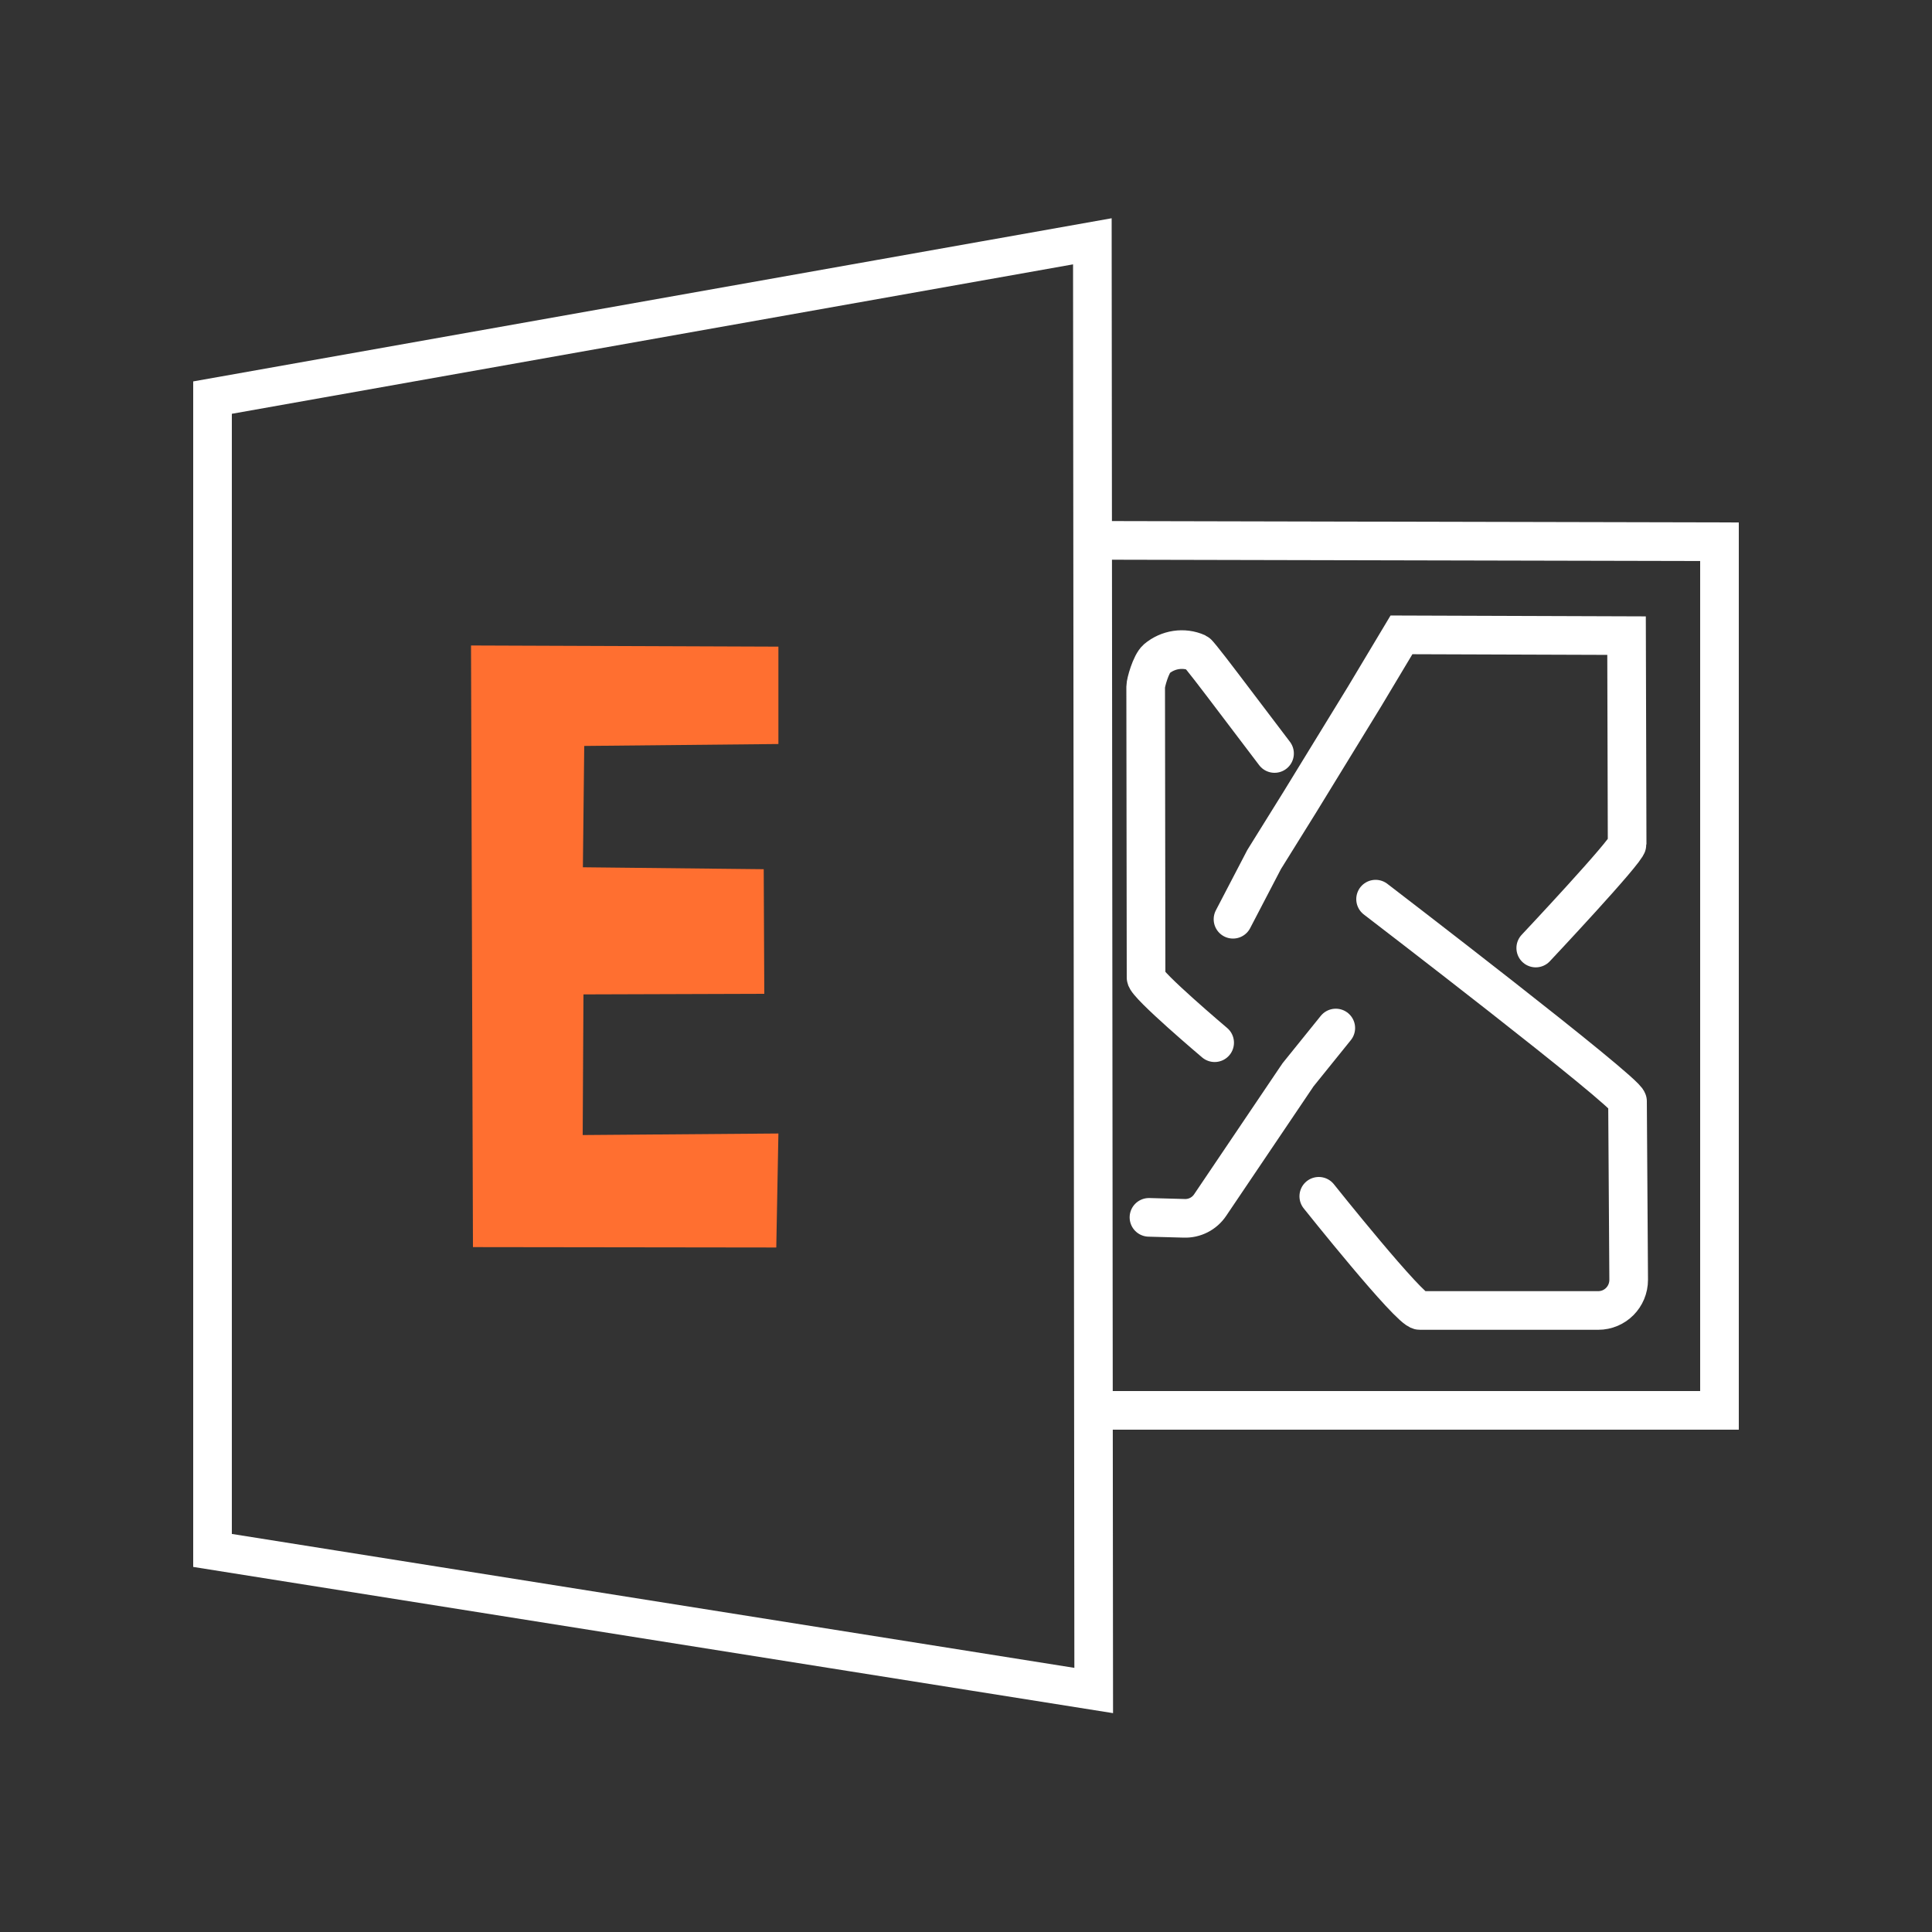
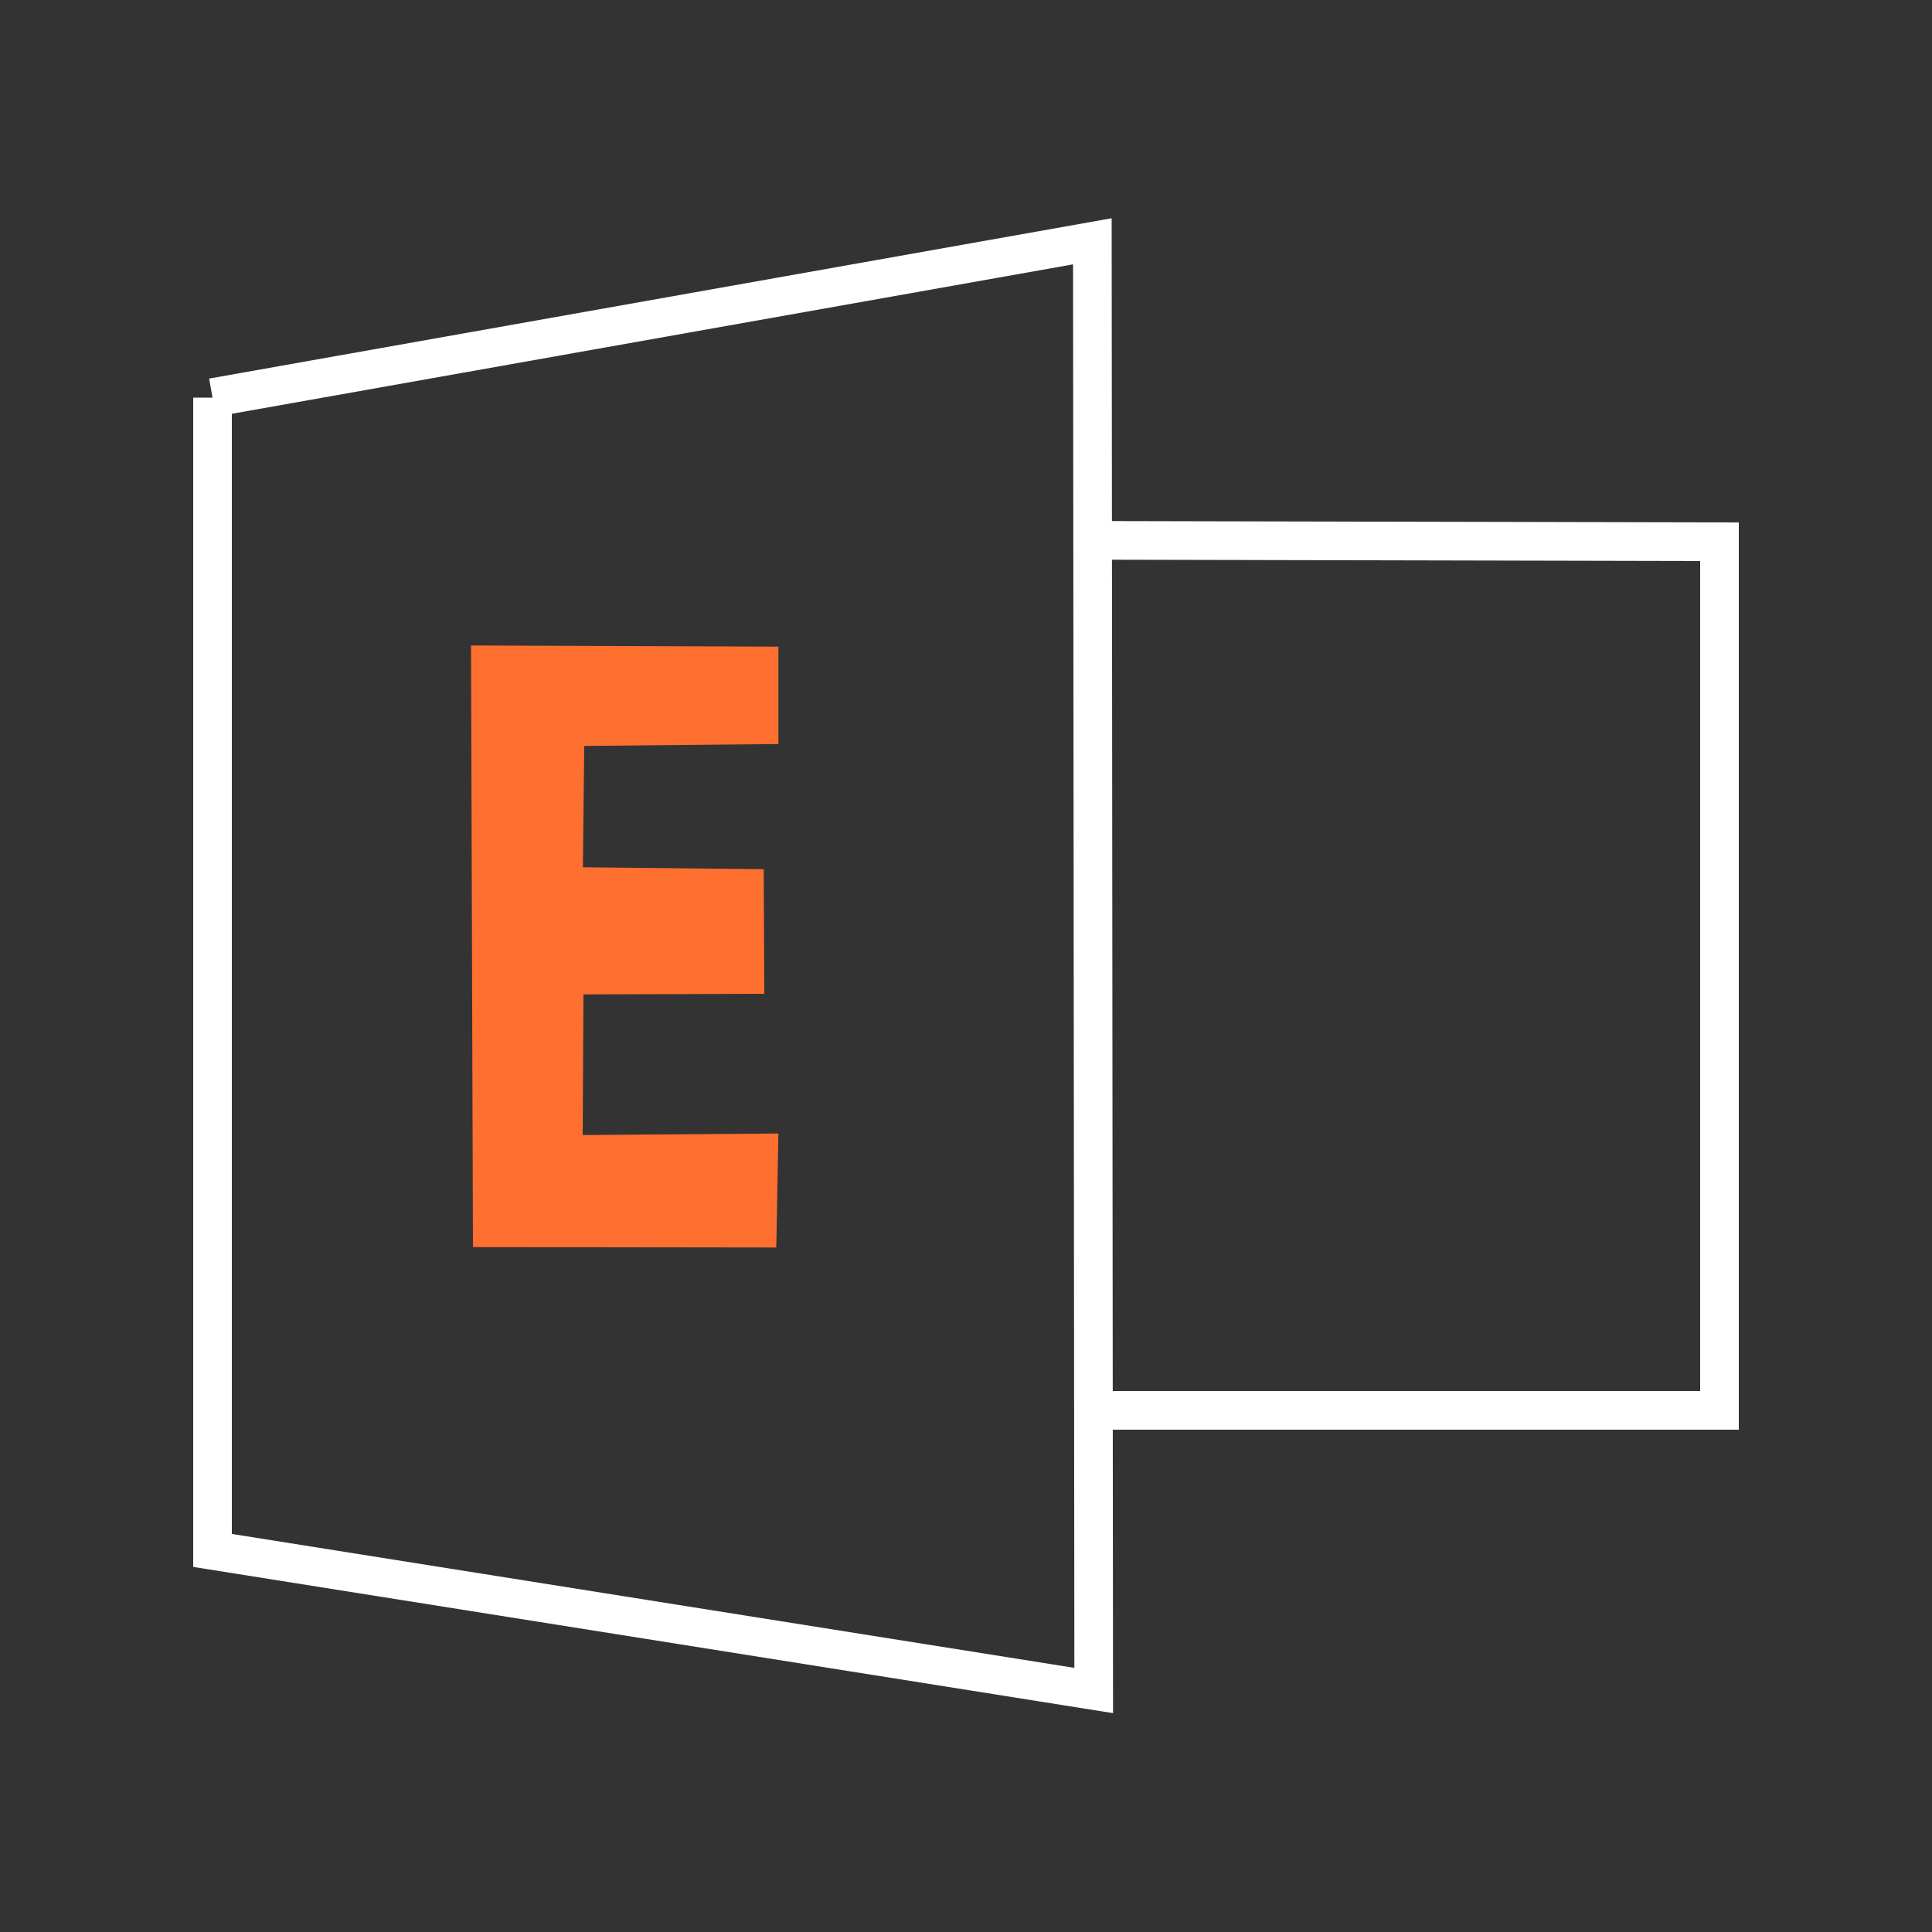
<svg xmlns="http://www.w3.org/2000/svg" id="exchange" viewBox="0 0 100 100">
  <rect x="0" y="0" width="100" height="100" fill="#333333" stroke="none" />
-   <path d="m11,20.58l45.54-8.09.07,75.01-45.61-7.25s0-59.67,0-59.67Z" fill="none" fill-rule="evenodd" stroke="#fff" stroke-miterlimit="10" stroke-width="2" />
+   <path d="m11,20.58l45.54-8.09.07,75.01-45.61-7.25s0-59.67,0-59.67" fill="none" fill-rule="evenodd" stroke="#fff" stroke-miterlimit="10" stroke-width="2" />
  <polyline points="57.45 73 89 73 89 28.04 57.26 27.97" fill="none" fill-rule="evenodd" stroke="#fff" stroke-miterlimit="10" stroke-width="2" />
  <polygon points="40.29 33.47 40.29 38.51 30.24 38.61 30.17 44.89 39.53 44.99 39.56 51.44 30.2 51.47 30.16 58.75 40.29 58.67 40.18 64.57 24.48 64.55 24.38 33.41 40.29 33.47" fill="#ff6f30" />
-   <path d="m68.26,61.92s4.71,5.91,5.23,5.91h9.23c.88,0,1.58-.71,1.58-1.59l-.06-9.24c0-.47-13.04-10.46-13.04-10.46m8.29,2.53s4.73-5.03,4.73-5.38l-.03-10.79-11.65-.04-1.91,3.19-3.34,5.45-1.81,2.91s-.04.07-.06.1l-1.6,3.07m2.15-8.58l-2.7-3.56s-1.21-1.6-1.31-1.65c-.69-.31-1.51-.18-2.09.31-.3.26-.57,1.24-.57,1.44l.02,15.06c0,.37,3.55,3.37,3.55,3.37m6.27-.76l-1.92,2.38s-.06.07-.08.11l-4.5,6.67c-.3.45-.81.71-1.35.69l-1.82-.05m4.35,2.45" fill="none" fill-rule="evenodd" stroke="#fff" stroke-linecap="round" stroke-miterlimit="10" stroke-width="2" />
</svg>